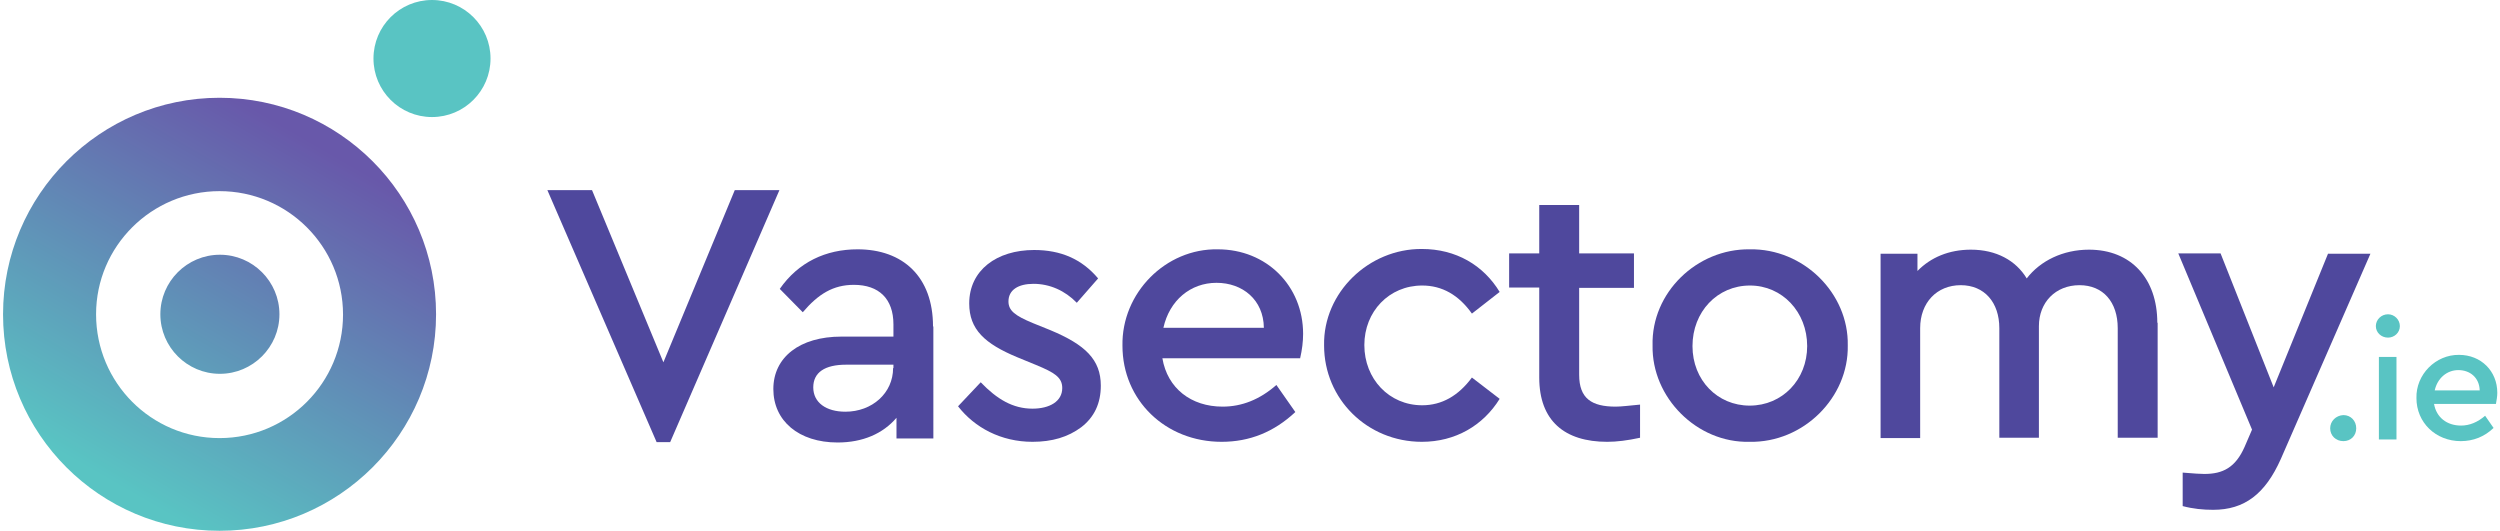
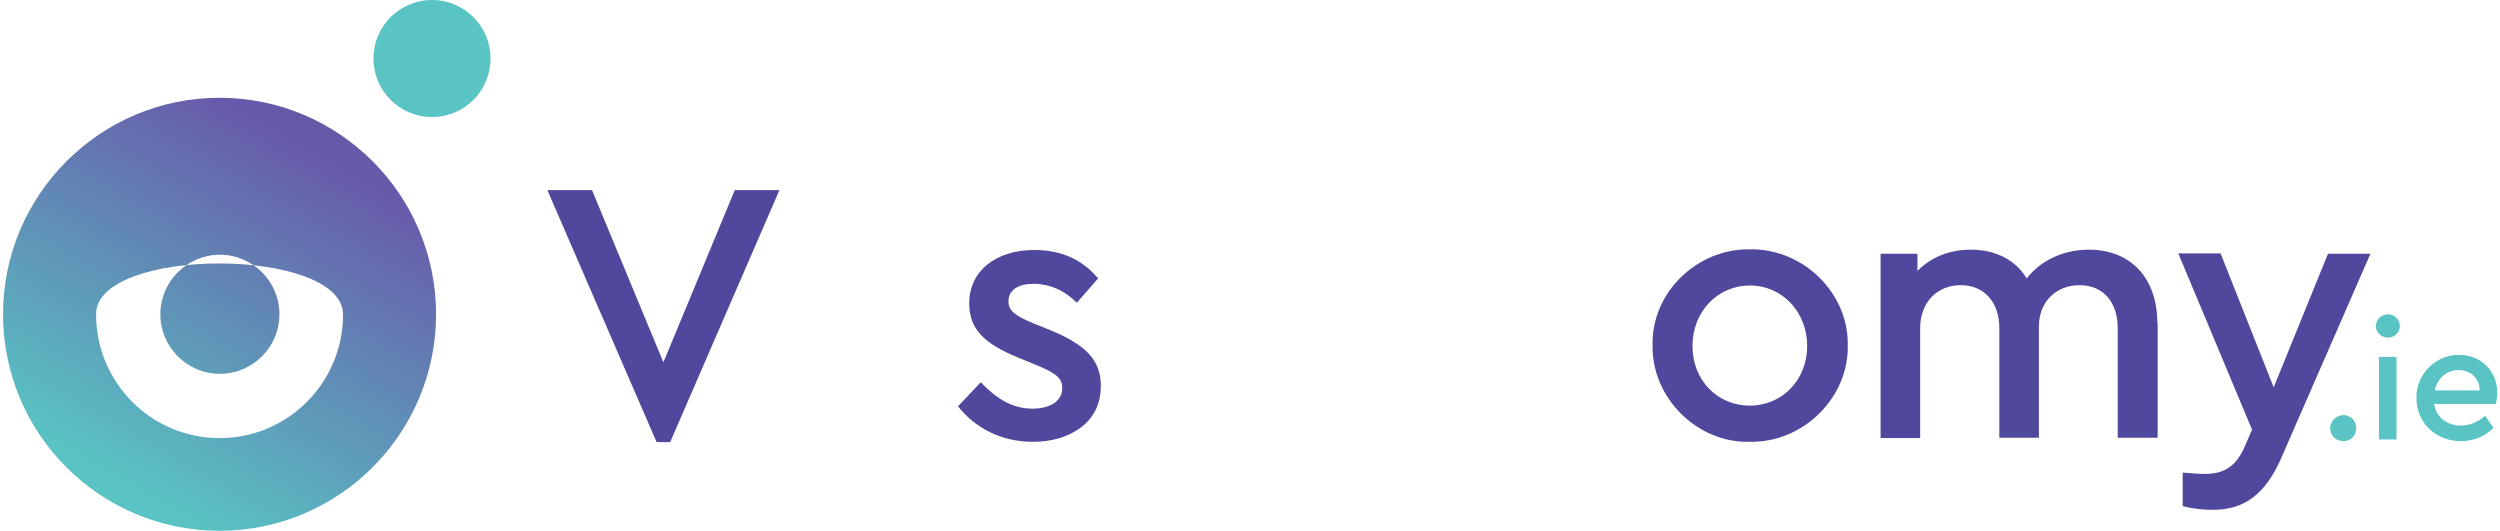
<svg xmlns="http://www.w3.org/2000/svg" id="Layer_1" x="0px" y="0px" viewBox="0 0 739 157" style="enable-background:new 0 0 739 157;" xml:space="preserve">
  <style type="text/css">	.st0{fill:#4F489D;}	.st1{fill:#59C4C3;}	.st2{fill-rule:evenodd;clip-rule:evenodd;fill:url(#SVGID_1_);}</style>
  <g>
    <path class="st0" d="M217.2,56.2l-21.1,50.9L175,56.2h-13.2l32.3,74.5h4l32.3-74.5H217.2z" />
-     <path class="st0" d="M275.8,96.5c0-14.7-8.9-22.8-22.3-22.8c-9.4,0-17.5,3.8-23,11.7l6.8,6.9c4.6-5.4,9-8.1,15.1-8.1  c7.4,0,11.7,4.1,11.7,11.7v3.6h-15.4c-12.3,0-20.1,6.1-20.1,15.5s7.5,15.8,19,15.8c7.4,0,13.4-2.6,17.4-7.3v6.1h10.9V96.5z   M264,108.8c0,7.4-6.2,12.9-14.1,12.9c-5.7,0-9.5-2.7-9.5-7.2c0-4.4,3.4-6.7,9.7-6.7h14V108.8z" />
    <path class="st0" d="M283.2,120.1c4.9,6.3,12.7,10.5,22,10.5c5.8,0,10.5-1.4,14.4-4.3c3.9-3,5.8-7.1,5.8-12.3  c0-7.7-4.6-12.1-14.9-16.4l-5.2-2.1c-5.3-2.2-7.2-3.7-7.2-6.4c0-3.4,2.9-5.2,7.4-5.2c4.8,0,9.3,2,12.8,5.6l6.3-7.2  c-4.8-5.7-11-8.4-18.9-8.4c-11.1,0-19.2,6-19.2,15.8c0,7.7,4.6,11.9,14.2,15.9l5.6,2.3c5.3,2.2,7.7,3.6,7.7,6.8  c0,4-3.8,6.1-8.8,6.1c-5.8,0-10.5-2.8-15.3-7.8L283.2,120.1z" />
-     <path class="st0" d="M384.3,106c0.6-2.6,0.9-5,0.9-7.3c0-14.2-10.8-25-25.2-25c-15.4-0.3-28.5,12.9-28.2,28.5  c0,16.1,12.7,28.4,29.3,28.4c8.3,0,15.5-2.9,21.8-8.8l-5.6-8c-4.9,4.3-10.2,6.4-15.9,6.4c-9.3,0-16.3-5.4-17.8-14.3H384.3z   M343.9,96.9c1.8-8.1,8-13.3,15.7-13.3c7.7,0,13.9,5,14,13.3H343.9z" />
-     <path class="st0" d="M391.4,102.1c0,15.9,12.8,28.5,28.9,28.5c9.9,0,18.1-4.8,23-12.7l-8.2-6.3c-4,5.4-8.9,8.2-14.7,8.2  c-9.8,0-17.1-7.8-17.1-17.8c0-9.9,7.3-17.6,17.1-17.6c5.9,0,10.8,2.8,14.7,8.3l8.2-6.4c-4.8-7.9-12.9-12.7-23-12.7  C404.6,73.5,391.1,86.5,391.4,102.1z" />
-     <path class="st0" d="M484.8,119.6c-3.2,0.3-5.6,0.6-7.2,0.6c-7.1,0-10.8-2.4-10.8-9.4V85.1h16.2V74.9h-16.2V60.6h-11.8v14.3h-8.9  v10.1h8.9v26.6c0,12.8,7.5,19,20.1,19c2.8,0,6-0.4,9.7-1.2V119.6z" />
    <path class="st0" d="M488.5,102.1c-0.3,15.4,13.1,28.9,28.7,28.5c15.9,0.3,29.3-13.1,29-28.5c0.3-15.4-13.1-28.7-29-28.4  C501.6,73.5,488.1,86.5,488.5,102.1z M534.2,102.3c0,9.9-7.3,17.6-17,17.6c-9.5,0-16.9-7.5-16.9-17.6c0-10.1,7.3-17.9,17-17.9  C526.8,84.4,534.2,92.2,534.2,102.3z" />
    <path class="st0" d="M637.7,95.4c0-13-7.7-21.6-20.2-21.6c-7.7,0-14.4,3.3-18.4,8.5c-3.2-5.3-9-8.5-16.5-8.5  c-6.5,0-11.9,2.3-15.8,6.3v-5.1h-10.9v54.5h11.7V97c0-7.5,4.9-12.7,12-12.7c7,0,11.4,5.1,11.4,12.7v32.4h11.7v-33  c0-7,4.9-12.1,12-12.1c7,0,11.3,5,11.3,12.7v32.4h11.8V95.4z" />
    <path class="st0" d="M688.2,74.9l-16.1,39.6l-15.7-39.6h-12.5l21.8,52.1l-2.2,5.1c-2.7,6.1-6.4,8-11.9,8c-0.9,0-3-0.1-6.4-0.4v9.9  c3,0.8,6,1.1,9,1.1c9.3,0,15.4-4.7,20-15l26.5-60.7H688.2z" />
    <path class="st1" d="M688.8,126.6c0,2.2,1.7,3.8,3.9,3.8c2.2,0,3.8-1.6,3.8-3.8c0-2.2-1.6-3.9-3.8-3.9  C690.5,122.8,688.8,124.5,688.8,126.6z" />
    <path class="st1" d="M703.2,129.9h5.2v-24.4h-5.2V129.9z M702.3,96.4c0,1.9,1.6,3.4,3.6,3.4c1.9,0,3.5-1.5,3.5-3.4  c0-1.9-1.6-3.5-3.5-3.5C703.9,92.9,702.3,94.5,702.3,96.4z" />
    <path class="st1" d="M737.8,119.4c0.2-1.1,0.4-2.2,0.4-3.3c0-6.4-4.8-11.2-11.3-11.2c-6.9-0.1-12.8,5.8-12.6,12.8  c0,7.2,5.7,12.7,13.1,12.7c3.7,0,7-1.3,9.7-3.9l-2.5-3.6c-2.2,1.9-4.6,2.9-7.1,2.9c-4.2,0-7.3-2.4-8-6.4H737.8z M719.7,115.4  c0.8-3.6,3.6-6,7-6c3.4,0,6.2,2.2,6.3,6H719.7z" />
    <circle class="st1" cx="127.7" cy="17.3" r="17.3" />
    <linearGradient id="SVGID_1_" gradientUnits="userSpaceOnUse" x1="93.804" y1="42.887" x2="35.462" y2="143.939">
      <stop offset="0" style="stop-color:#6858AA" />
      <stop offset="1" style="stop-color:#59C4C3" />
    </linearGradient>
-     <path class="st2" d="M64.9,156.9c35.3,0,64-28.7,64-64c0-35.3-28.7-64-64-64s-64,28.7-64,64C0.9,128.3,29.6,156.9,64.9,156.9z   M64.9,129.5c20.2,0,36.5-16.4,36.5-36.5c0-20.2-16.4-36.5-36.5-36.5S28.4,72.8,28.4,92.9C28.4,113.1,44.7,129.5,64.9,129.5z   M82.6,92.9c0,9.7-7.9,17.6-17.6,17.6s-17.6-7.9-17.6-17.6s7.9-17.6,17.6-17.6S82.6,83.2,82.6,92.9z" />
+     <path class="st2" d="M64.9,156.9c35.3,0,64-28.7,64-64c0-35.3-28.7-64-64-64s-64,28.7-64,64C0.9,128.3,29.6,156.9,64.9,156.9z   M64.9,129.5c20.2,0,36.5-16.4,36.5-36.5S28.4,72.8,28.4,92.9C28.4,113.1,44.7,129.5,64.9,129.5z   M82.6,92.9c0,9.7-7.9,17.6-17.6,17.6s-17.6-7.9-17.6-17.6s7.9-17.6,17.6-17.6S82.6,83.2,82.6,92.9z" />
  </g>
</svg>